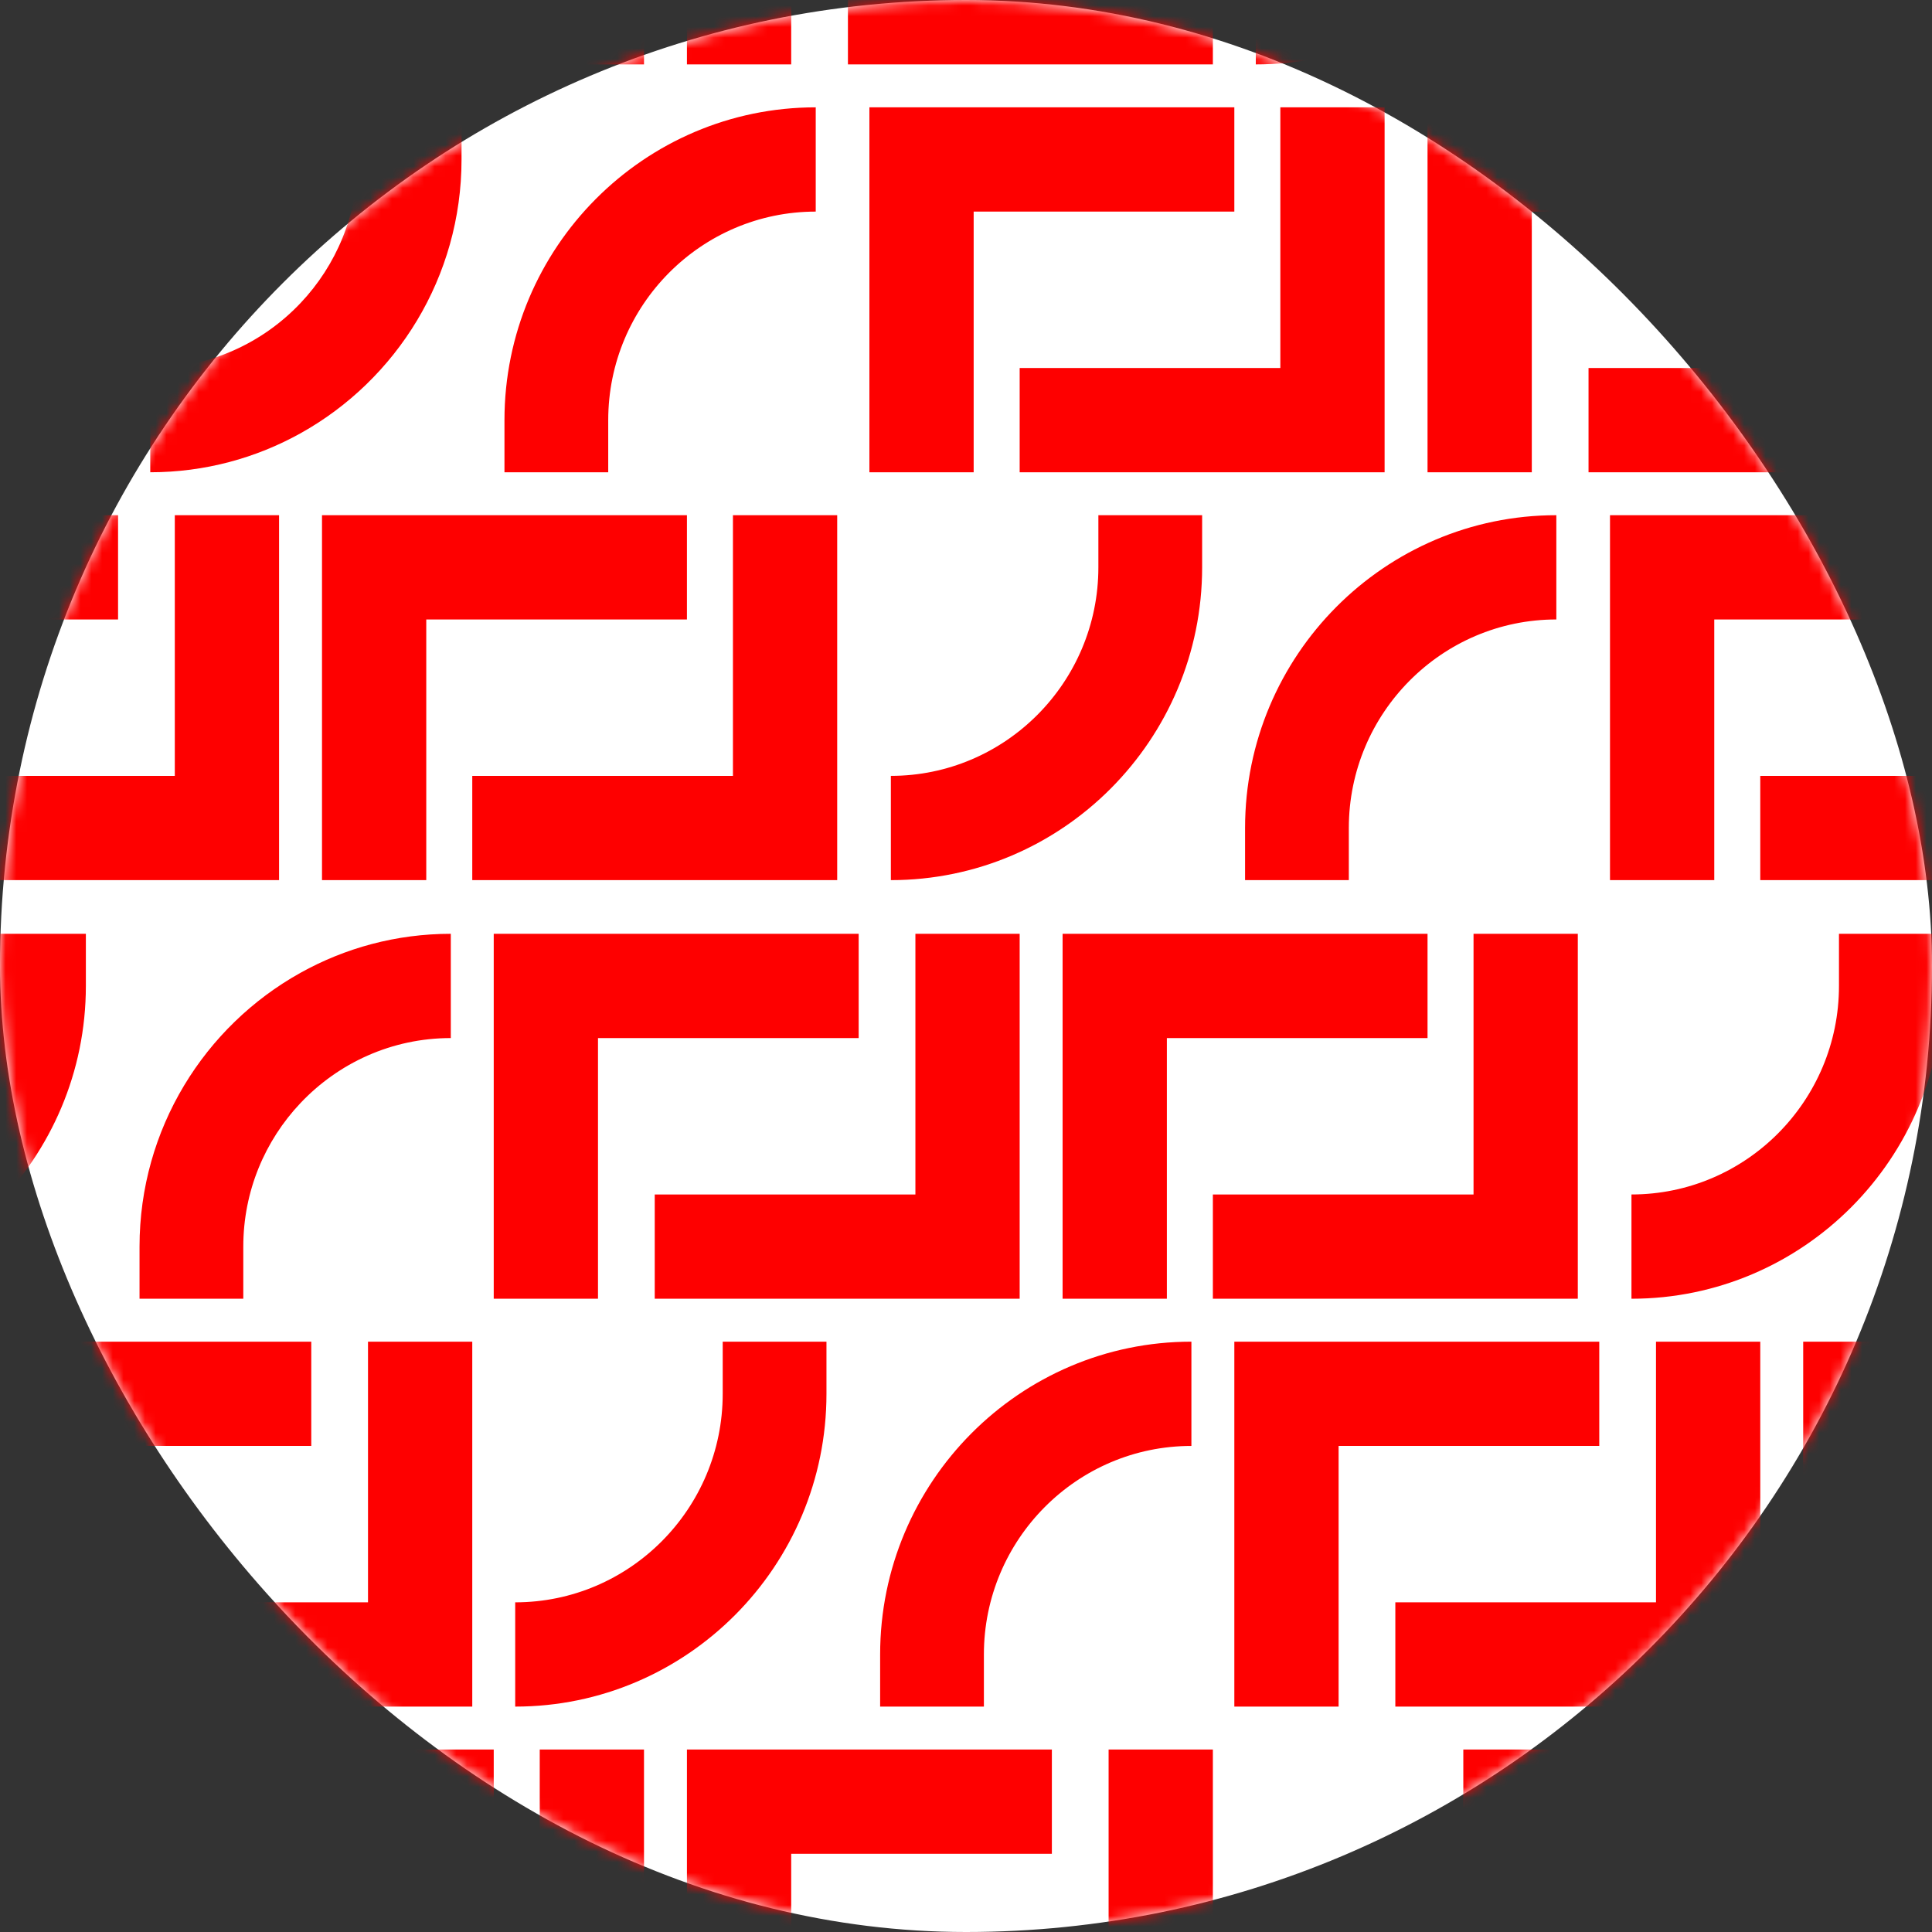
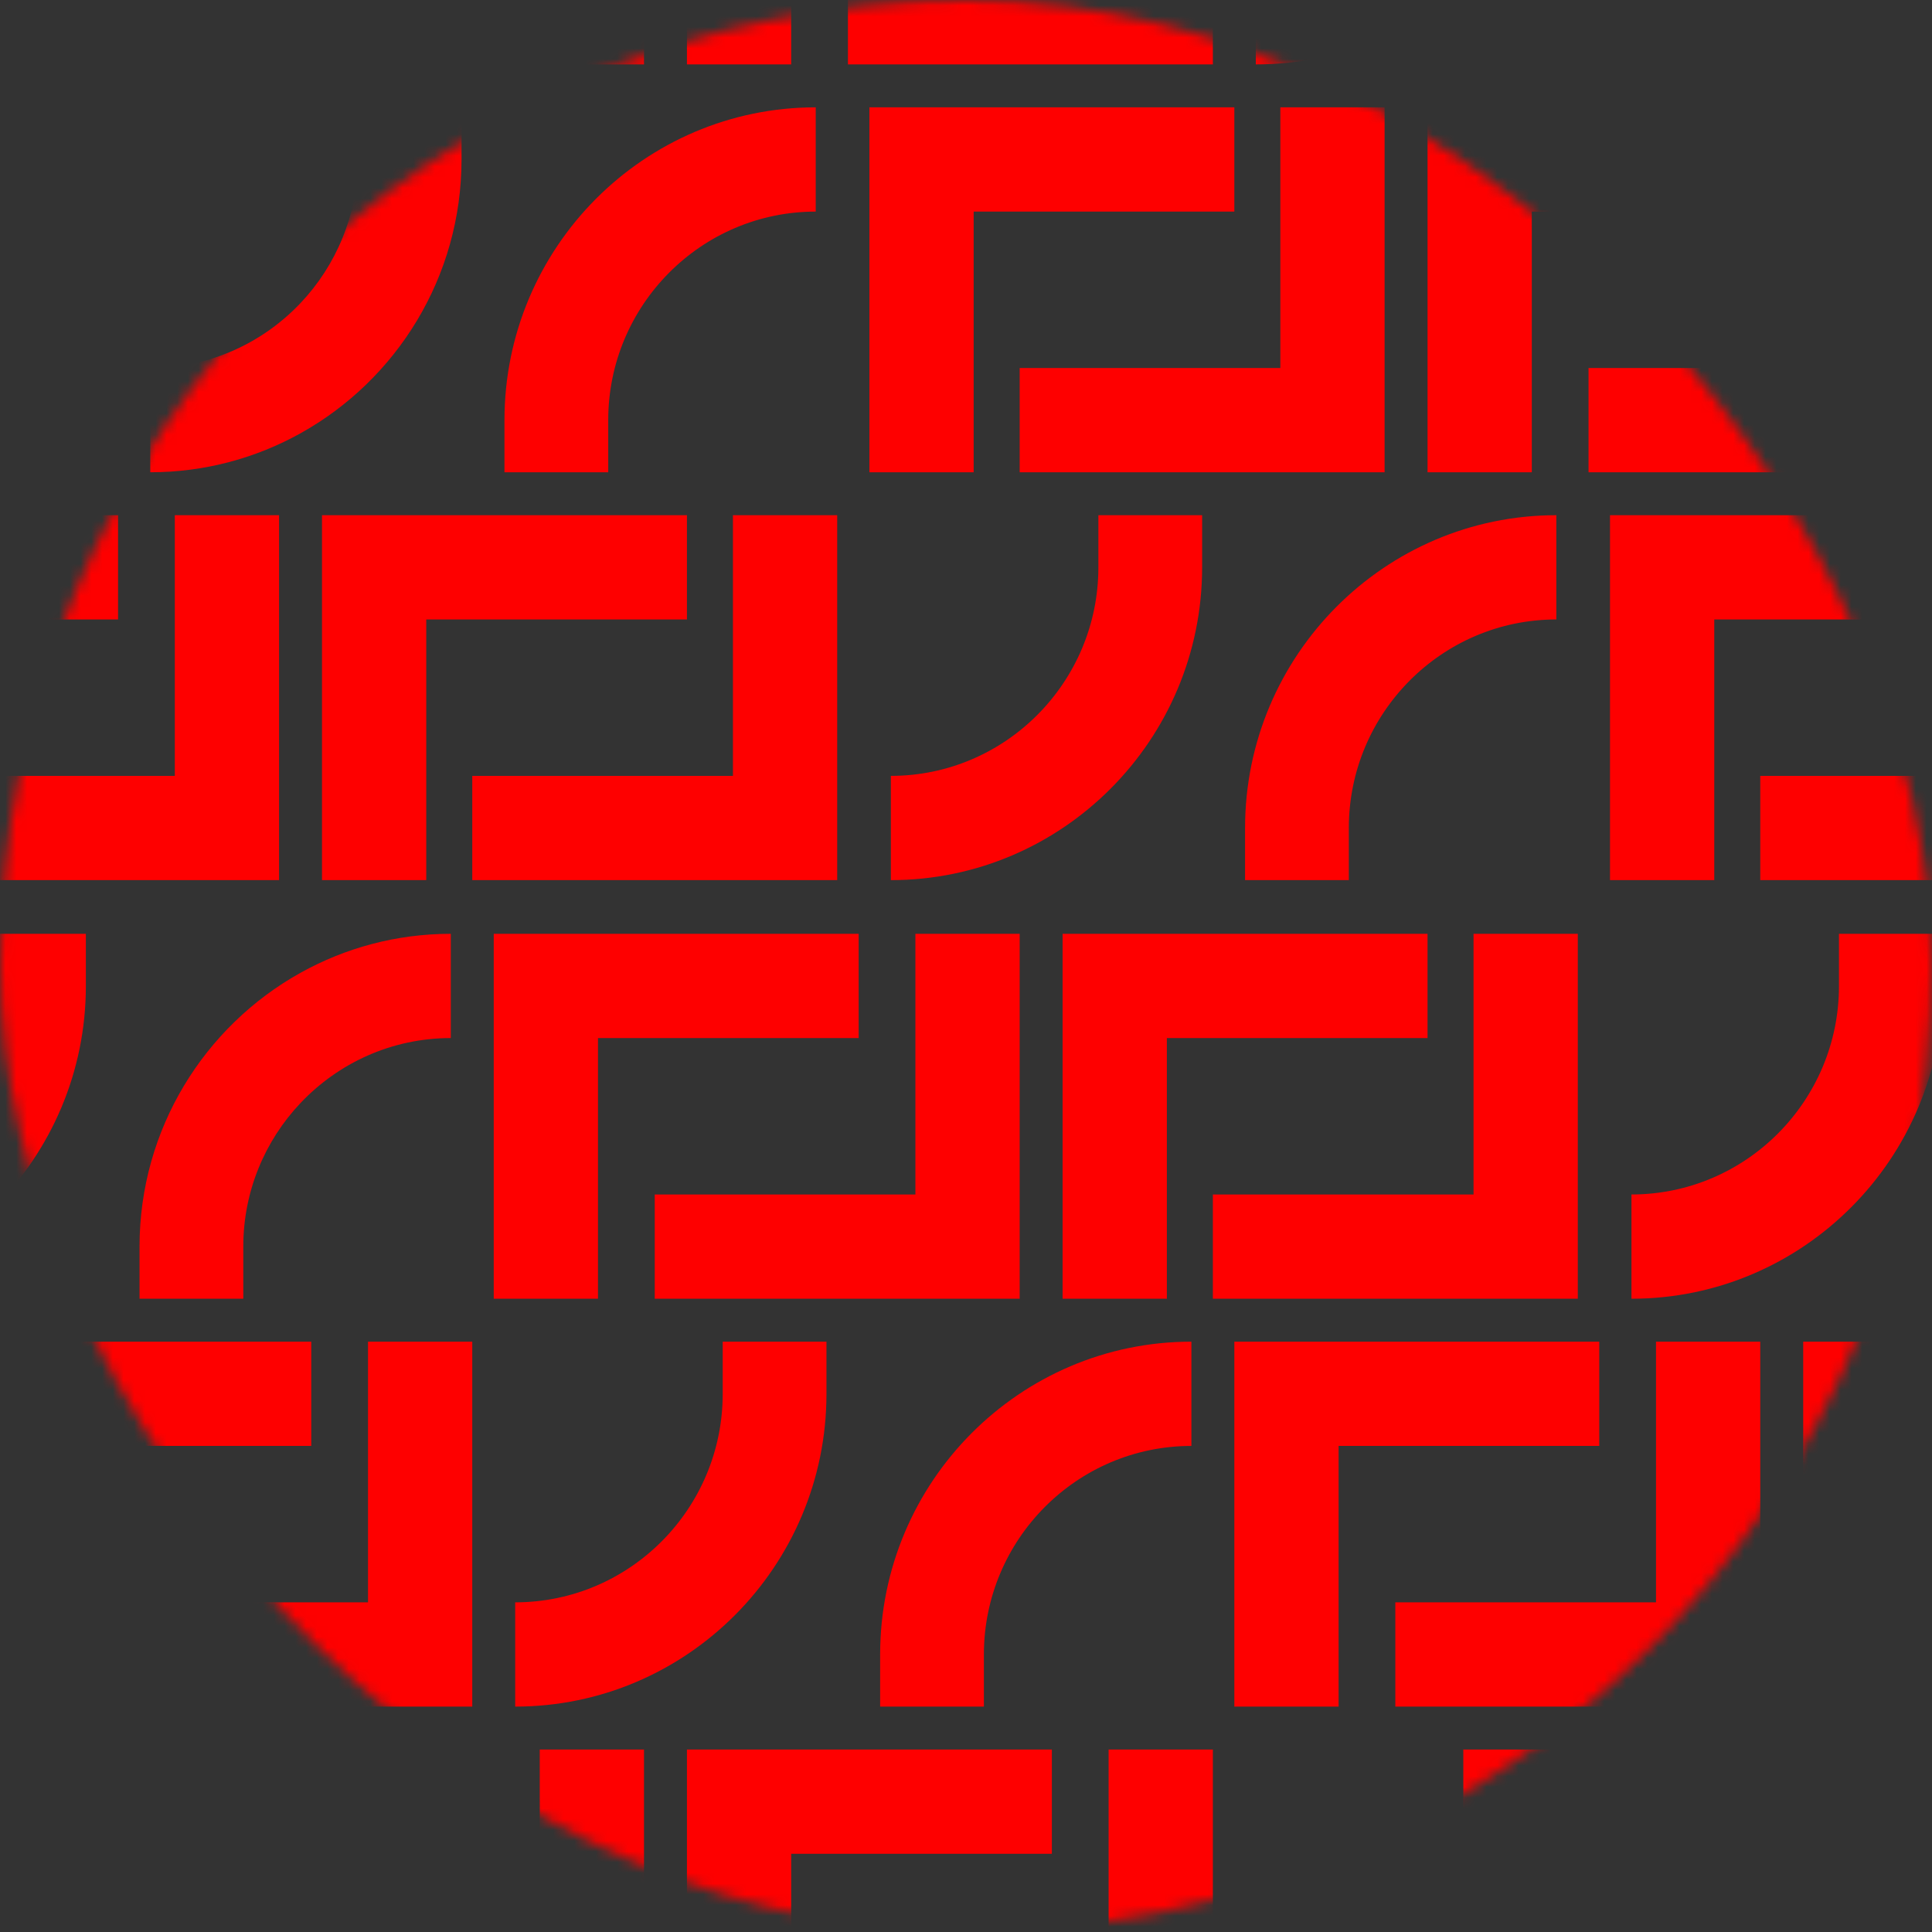
<svg xmlns="http://www.w3.org/2000/svg" width="180" height="180" viewBox="0 0 180 180" fill="none">
  <rect x="0" y="0" width="180" height="180" fill="#333333" stroke="none" />
-   <rect width="180" height="180" rx="90" fill="white" />
  <mask id="mask0_0_3732" style="mask-type:luminance" maskUnits="userSpaceOnUse" x="0" y="0" width="180" height="180">
    <rect width="180" height="180" rx="90" fill="white" />
  </mask>
  <g mask="url(#mask0_0_3732)">
-     <path fillRule="evenodd" clipRule="evenodd" d="M-29.509 19.714H-5V10H-30V44H-29.509V19.714ZM-30 135H-24V126H-30V135ZM-30 209H-5V202H-30V209ZM-23 82H-13.286V57.714H11V48H-23V82ZM-26 164H-30V182C-27.451 178.037 -26 173.52 -26 168.726V164ZM133 87H99V121H108.714V96.714H133V87ZM167 10H133V44H142.714V19.714H167V10ZM73.714 -18.286H98V-28H64V6H73.714V-18.286ZM21.714 -18.286H28.029H46V-28H28.029H12V6H21.714V-18.286ZM81 44H90.714V19.714H115V10H81V44ZM146 -23.143V-28H136.333V-23.143C136.333 -12.43 127.661 -3.714 117 -3.714V6C132.991 6 146 -7.073 146 -23.143V-23.143ZM185 163V197H194.434V172.714H200.566H210V163H200.566H185ZM203 82H210V48H203V82ZM205.173 206.667C205.173 207.457 205.11 208.235 205 209H210V202H205.173V206.667ZM205.592 14.857C205.592 20.029 203.539 24.733 200.204 28.218C196.632 31.951 191.587 34.286 186 34.286V44C191.149 44 195.991 42.676 200.204 40.359C204.094 38.219 207.443 35.229 210 31.644V10H205.592V14.857ZM200.566 -28H185V6H194.434V-18.286H200.566H210V-28H200.566ZM46 172.714V163H28.029H12V197H21.714V172.714H28.029H46ZM81 209H115V202H81V209ZM133 209H167V202H133V209ZM33.159 206.667C33.159 207.457 33.101 208.235 33 209H42.89C42.957 208.23 43 207.453 43 206.667V202H33.159V206.667ZM146 167.857V163H136.333V167.857C136.333 178.57 127.661 187.286 117 187.286V197C132.991 197 146 183.927 146 167.857V167.857ZM124.714 134.714H149V125H115V159H124.714V134.714ZM-26 -28H-30V-10C-27.451 -13.963 -26 -18.48 -26 -23.274V-28ZM29 134.714V125H27.542H-5V159H4.714V134.714H27.542H29ZM55.714 96.714H80V87H46V121H55.714V96.714ZM171.333 91.857C171.333 102.57 162.661 111.286 152 111.286V121C167.991 121 181 107.927 181 91.857V87H171.333V91.857ZM150 82H159.714V57.714H184V48H150V82ZM73.714 172.714H98V163H64V197H73.714V172.714ZM64 48H30V82H39.714V57.714H64V48ZM77 129.857V125H67.333V129.857C67.333 140.57 58.661 149.286 48 149.286V159C63.991 159 77 145.927 77 129.857V129.857ZM43 14.857V10H33.333V14.857C33.333 20.029 31.308 24.733 28.016 28.218C24.491 31.951 19.514 34.286 14 34.286V44C19.081 44 23.859 42.676 28.016 40.359C36.943 35.385 43 25.82 43 14.857V14.857ZM-21 121C-5.009 121 8 107.927 8 91.857V87H-1.667V91.857C-1.667 102.57 -10.339 111.286 -21 111.286V121ZM202 134.714V125H200.542H168V159H177.714V134.714H200.542H202ZM83 82C98.991 82 112 68.927 112 52.857V48H102.333V52.857C102.333 63.57 93.661 72.286 83 72.286V82ZM76 209V202C68.723 202 62.072 204.648 57 209H76ZM-22 192.143V197H-12.333V192.143C-12.333 181.43 -3.66 172.714 7 172.714V163C-8.991 163 -22 176.073 -22 192.143V192.143ZM-8 82H26V48H16.286V72.286H-8V82ZM113 163H103.286V187.286H79V197H113V163ZM60 163H50.286V187.286H27.458H26V197H27.458H60V163ZM164 125H154.286V149.286H130V159H164V125ZM185 116.095V121H194.804V116.095C194.804 110.873 196.858 106.123 200.196 102.604C202.801 99.858 206.189 97.864 210 96.984V87C206.492 87.53 203.186 88.686 200.196 90.344C191.144 95.367 185 105.025 185 116.095V116.095ZM160.667 192.143C160.667 181.43 169.34 172.714 180 172.714V163C164.009 163 151 176.073 151 192.143V197H160.667V192.143ZM199 -3V6H200.435H210V-3H200.435H199ZM173 209H182V202H173V209ZM206.685 149.286H200.526H183V159H200.526H210V125H206.685V149.286ZM120 209H129V202H120V209ZM199 187V196H200.435H210V187H200.435H199ZM172.286 34.286H148V44H182V10H172.286V34.286ZM198 48H188.286V72.286H164V82H198V48ZM79 6H113V-28H103.286V-3.714H79V6ZM119.286 34.286H95V44H129V10H119.286V34.286ZM116 77.143V82H125.667V77.143C125.667 66.43 134.34 57.714 145 57.714V48C129.009 48 116 61.074 116 77.143V77.143ZM26 -3.714V6H27.458H60V-28H50.286V-3.714H27.458H26ZM78 48H68.286V72.286H44V82H78V48ZM160.667 1.143C160.667 -9.57 169.34 -18.286 180 -18.286V-28C164.009 -28 151 -14.927 151 1.143V6H160.667V1.143ZM111 125C95.009 125 82 138.073 82 154.143V159H91.667V154.143C91.667 143.43 100.34 134.714 111 134.714V125ZM147 87H137.286V111.286H113V121H147V87ZM61 121H95V87H85.286V111.286H61V121ZM-27 48C-28.011 48 -29.01 48.043 -30 48.11V58C-29.016 57.899 -28.017 57.841 -27 57.841V48ZM-30 121H-25V87H-30V121ZM-9 125H-18.768V149.286H-30V159H-9V125ZM0 209H9V202H0V209ZM42 87C36.919 87 32.141 88.324 27.984 90.641C19.058 95.615 13 105.18 13 116.143V121H22.667V116.143C22.667 110.97 24.692 106.267 27.984 102.782C31.509 99.049 36.487 96.714 42 96.714V87ZM-0.714 34.286H-25V44H9V10H-0.714V34.286ZM44 159V125H34.286V149.286H27.971H10V159H27.971H44ZM-12.333 1.143C-12.333 -9.57 -3.66 -18.286 7 -18.286V-28C-8.991 -28 -22 -14.927 -22 1.143V6H-12.333V1.143ZM56.667 39.143V44H47V39.143C47 23.073 60.009 10 76 10V19.714C65.34 19.714 56.667 28.43 56.667 39.143V39.143Z" fill="#FE0000" />
+     <path fillRule="evenodd" clipRule="evenodd" d="M-29.509 19.714H-5V10H-30V44H-29.509V19.714ZM-30 135H-24V126H-30V135ZM-30 209H-5V202H-30V209ZM-23 82H-13.286V57.714H11V48H-23V82ZM-26 164H-30V182C-27.451 178.037 -26 173.52 -26 168.726V164ZM133 87H99V121H108.714V96.714H133V87ZM167 10H133V44H142.714V19.714H167V10ZM73.714 -18.286H98V-28H64V6H73.714V-18.286ZM21.714 -18.286H28.029H46V-28H28.029H12V6H21.714V-18.286ZM81 44H90.714V19.714H115V10H81V44ZM146 -23.143V-28H136.333V-23.143C136.333 -12.43 127.661 -3.714 117 -3.714V6C132.991 6 146 -7.073 146 -23.143V-23.143ZM185 163V197H194.434V172.714H200.566H210V163H200.566H185ZM203 82H210V48H203V82ZM205.173 206.667C205.173 207.457 205.11 208.235 205 209H210V202H205.173V206.667ZM205.592 14.857C205.592 20.029 203.539 24.733 200.204 28.218C196.632 31.951 191.587 34.286 186 34.286V44C191.149 44 195.991 42.676 200.204 40.359C204.094 38.219 207.443 35.229 210 31.644V10H205.592V14.857ZM200.566 -28H185V6H194.434V-18.286H200.566H210V-28H200.566ZM46 172.714H28.029H12V197H21.714V172.714H28.029H46ZM81 209H115V202H81V209ZM133 209H167V202H133V209ZM33.159 206.667C33.159 207.457 33.101 208.235 33 209H42.89C42.957 208.23 43 207.453 43 206.667V202H33.159V206.667ZM146 167.857V163H136.333V167.857C136.333 178.57 127.661 187.286 117 187.286V197C132.991 197 146 183.927 146 167.857V167.857ZM124.714 134.714H149V125H115V159H124.714V134.714ZM-26 -28H-30V-10C-27.451 -13.963 -26 -18.48 -26 -23.274V-28ZM29 134.714V125H27.542H-5V159H4.714V134.714H27.542H29ZM55.714 96.714H80V87H46V121H55.714V96.714ZM171.333 91.857C171.333 102.57 162.661 111.286 152 111.286V121C167.991 121 181 107.927 181 91.857V87H171.333V91.857ZM150 82H159.714V57.714H184V48H150V82ZM73.714 172.714H98V163H64V197H73.714V172.714ZM64 48H30V82H39.714V57.714H64V48ZM77 129.857V125H67.333V129.857C67.333 140.57 58.661 149.286 48 149.286V159C63.991 159 77 145.927 77 129.857V129.857ZM43 14.857V10H33.333V14.857C33.333 20.029 31.308 24.733 28.016 28.218C24.491 31.951 19.514 34.286 14 34.286V44C19.081 44 23.859 42.676 28.016 40.359C36.943 35.385 43 25.82 43 14.857V14.857ZM-21 121C-5.009 121 8 107.927 8 91.857V87H-1.667V91.857C-1.667 102.57 -10.339 111.286 -21 111.286V121ZM202 134.714V125H200.542H168V159H177.714V134.714H200.542H202ZM83 82C98.991 82 112 68.927 112 52.857V48H102.333V52.857C102.333 63.57 93.661 72.286 83 72.286V82ZM76 209V202C68.723 202 62.072 204.648 57 209H76ZM-22 192.143V197H-12.333V192.143C-12.333 181.43 -3.66 172.714 7 172.714V163C-8.991 163 -22 176.073 -22 192.143V192.143ZM-8 82H26V48H16.286V72.286H-8V82ZM113 163H103.286V187.286H79V197H113V163ZM60 163H50.286V187.286H27.458H26V197H27.458H60V163ZM164 125H154.286V149.286H130V159H164V125ZM185 116.095V121H194.804V116.095C194.804 110.873 196.858 106.123 200.196 102.604C202.801 99.858 206.189 97.864 210 96.984V87C206.492 87.53 203.186 88.686 200.196 90.344C191.144 95.367 185 105.025 185 116.095V116.095ZM160.667 192.143C160.667 181.43 169.34 172.714 180 172.714V163C164.009 163 151 176.073 151 192.143V197H160.667V192.143ZM199 -3V6H200.435H210V-3H200.435H199ZM173 209H182V202H173V209ZM206.685 149.286H200.526H183V159H200.526H210V125H206.685V149.286ZM120 209H129V202H120V209ZM199 187V196H200.435H210V187H200.435H199ZM172.286 34.286H148V44H182V10H172.286V34.286ZM198 48H188.286V72.286H164V82H198V48ZM79 6H113V-28H103.286V-3.714H79V6ZM119.286 34.286H95V44H129V10H119.286V34.286ZM116 77.143V82H125.667V77.143C125.667 66.43 134.34 57.714 145 57.714V48C129.009 48 116 61.074 116 77.143V77.143ZM26 -3.714V6H27.458H60V-28H50.286V-3.714H27.458H26ZM78 48H68.286V72.286H44V82H78V48ZM160.667 1.143C160.667 -9.57 169.34 -18.286 180 -18.286V-28C164.009 -28 151 -14.927 151 1.143V6H160.667V1.143ZM111 125C95.009 125 82 138.073 82 154.143V159H91.667V154.143C91.667 143.43 100.34 134.714 111 134.714V125ZM147 87H137.286V111.286H113V121H147V87ZM61 121H95V87H85.286V111.286H61V121ZM-27 48C-28.011 48 -29.01 48.043 -30 48.11V58C-29.016 57.899 -28.017 57.841 -27 57.841V48ZM-30 121H-25V87H-30V121ZM-9 125H-18.768V149.286H-30V159H-9V125ZM0 209H9V202H0V209ZM42 87C36.919 87 32.141 88.324 27.984 90.641C19.058 95.615 13 105.18 13 116.143V121H22.667V116.143C22.667 110.97 24.692 106.267 27.984 102.782C31.509 99.049 36.487 96.714 42 96.714V87ZM-0.714 34.286H-25V44H9V10H-0.714V34.286ZM44 159V125H34.286V149.286H27.971H10V159H27.971H44ZM-12.333 1.143C-12.333 -9.57 -3.66 -18.286 7 -18.286V-28C-8.991 -28 -22 -14.927 -22 1.143V6H-12.333V1.143ZM56.667 39.143V44H47V39.143C47 23.073 60.009 10 76 10V19.714C65.34 19.714 56.667 28.43 56.667 39.143V39.143Z" fill="#FE0000" />
  </g>
</svg>